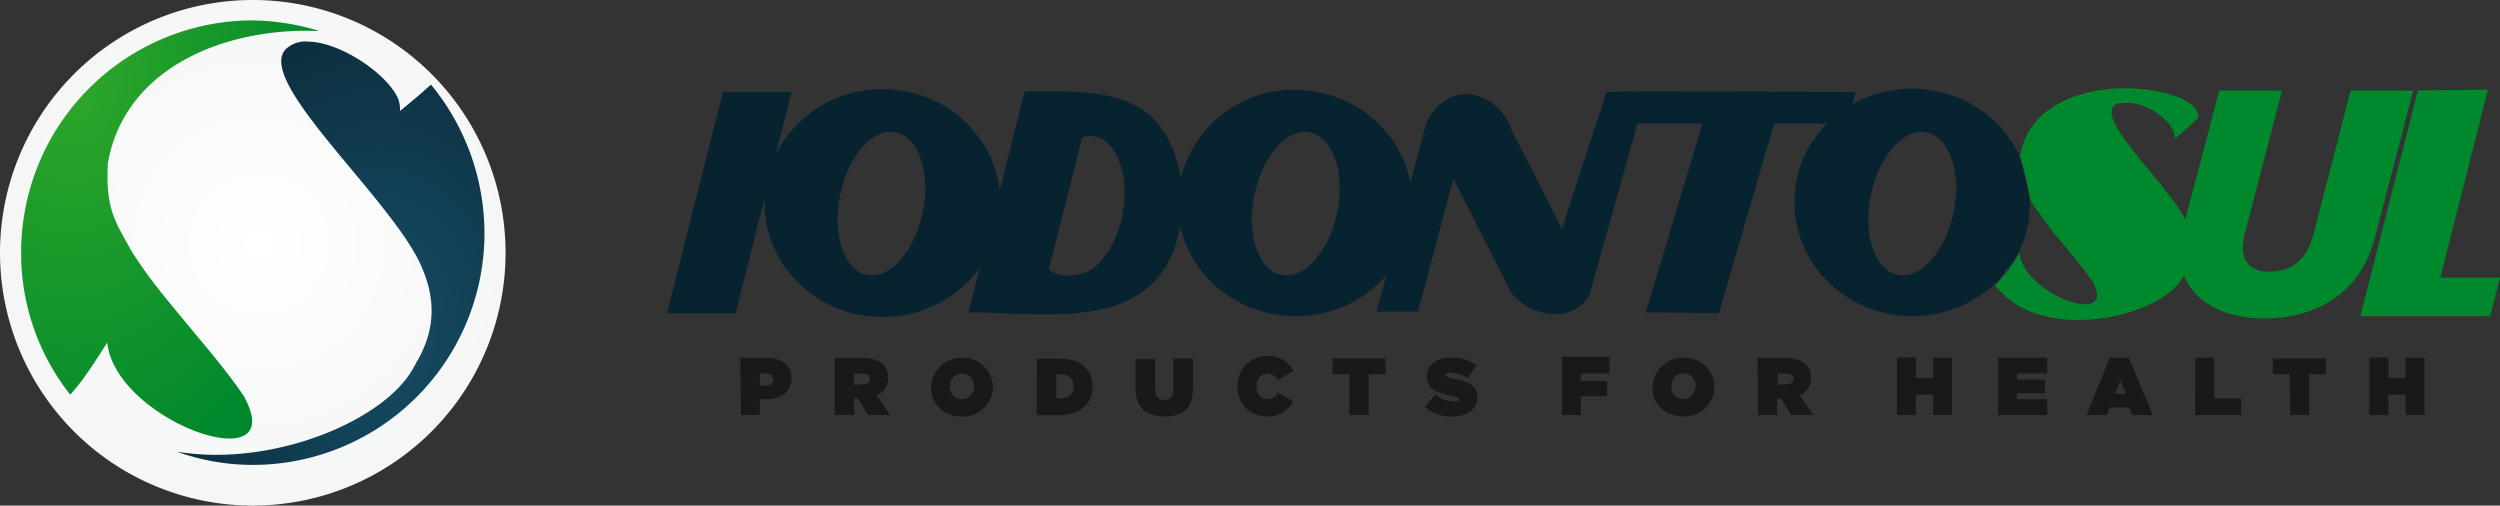
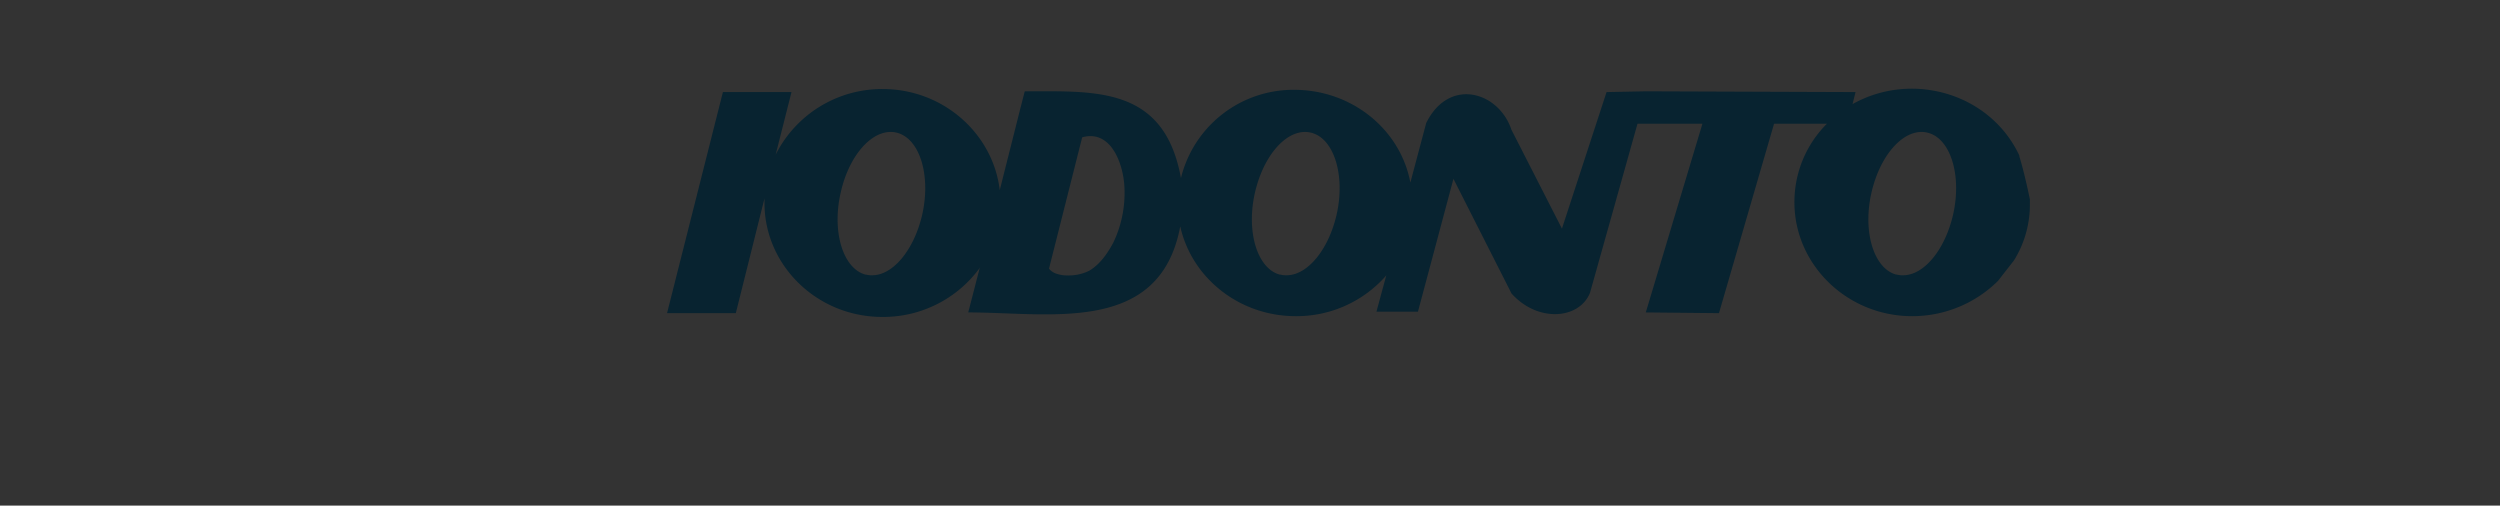
<svg xmlns="http://www.w3.org/2000/svg" viewBox="0 0 747.47 151.16">
  <rect x="0" y="0" width="747.47" height="151.16" fill="#333333" stroke="none" />
  <defs>
    <style>.cls-1{fill:url(#radial-gradient);}.cls-2{fill:url(#radial-gradient-2);}.cls-3{fill:url(#radial-gradient-3);}.cls-4{fill:#082330;}.cls-4,.cls-5,.cls-6{fill-rule:evenodd;}.cls-5{fill:#00882d;}.cls-6{fill:#1b1918;}</style>
    <radialGradient id="radial-gradient" cx="-462.33" cy="-715.56" r="56.5" gradientTransform="matrix(2.67, 0, 0, -2.67, 1311.76, -1837.67)" gradientUnits="userSpaceOnUse">
      <stop offset="0" stop-color="#fff" />
      <stop offset="1" stop-color="#eceded" />
    </radialGradient>
    <radialGradient id="radial-gradient-2" cx="-420.56" cy="-617.39" r="37.89" gradientTransform="matrix(2.26, 0, 0, -3.16, 971.71, -1926.13)" gradientUnits="userSpaceOnUse">
      <stop offset="0" stop-color="#2ea729" />
      <stop offset="1" stop-color="#00882d" />
    </radialGradient>
    <radialGradient id="radial-gradient-3" cx="-382.78" cy="-643.31" r="40.27" gradientTransform="matrix(2.28, 0, 0, -3.14, 986.81, -1921.5)" gradientUnits="userSpaceOnUse">
      <stop offset="0" stop-color="#164e66" />
      <stop offset="1" stop-color="#082330" />
    </radialGradient>
  </defs>
  <g id="Layer_2" data-name="Layer 2">
    <g id="svg5">
-       <path id="path831" class="cls-1" d="M0,75.58A75.58,75.58,0,1,0,75.58,0,75.58,75.58,0,0,0,0,75.58Z" />
-       <path id="path840" class="cls-2" d="M6.32,75.58A68.08,68.08,0,0,0,21,118h0c4.06-4.52,7-9.25,11.06-15.57h0c2.48,23.69,55.27,42,40.83,16h0c-4.06-6.09-9.7-12.86-15.56-19.86h0C51.67,91.6,45.57,84.83,39.93,76h0c-.9-1.35-1.58-2.7-2.48-4.28h0c-3.61-6.55-5.86-10.83-5.19-23h0C37.45,19.63,68.14,8.35,94.31,9.25h1.13A71.81,71.81,0,0,0,75.13,6.09h0A69.38,69.38,0,0,0,6.32,75.58Z" />
-       <path id="path849" class="cls-3" d="M91.83,12.41h0A8.7,8.7,0,0,0,86,14.21h0c-11.06,8.58,29.1,43.32,39.26,63.85h0c5.86,12,4.28,21.44-.45,29.78h0c-.46.68-.68,1.36-1.13,2h0c-8.12,15.35-40.39,29.34-68.82,25.5h0c-.67,0-1.12-.23-1.8-.23h0A67.42,67.42,0,0,0,75.58,139h0a69.28,69.28,0,0,0,69.27-69.26,70,70,0,0,0-16-44.45h0c-2.94,2.71-6.77,5.86-9.25,7.9h0a10,10,0,0,0-.45-3.39h0c-2.94-7.44-17.38-17.37-27.3-17.37Z" />
      <path id="path851" class="cls-4" d="M353.09,53.25c-5-27.53-25.5-25.95-46.7-25.95h0L305,32.71l-6.09,24.15c-2-16.93-16.92-30.24-35-30.24h0a35.59,35.59,0,0,0-32,19.63h0l4.74-18.72H216.14l-16.7,66.1H220l8.57-34.29v1.35h0c0,18.73,15.79,34.07,35.2,34.07h0a35.7,35.7,0,0,0,29.33-14.89h0l-.23.45-3.38,13.09c24.59,0,57.3,6.76,63.39-25.73h0c3.39,15.35,17.6,26.85,34.52,26.85h0a35.6,35.6,0,0,0,27.08-12.18h0l-2.94,10.83h12.41l10.61-39.71,17.37,34.29c7.9,8.8,20.3,7.68,23.46-.22h0L489.59,37H509L492.07,93.41l21.88.22L530.42,37h15.8a33.07,33.07,0,0,0-9.71,23.47h0c0,18.72,15.8,34.06,35.2,34.06h0a36.36,36.36,0,0,0,25.72-10.6h0c.68-.9,4.74-6.09,4.74-6.09h0a31.62,31.62,0,0,0,4.74-17.15h0v-.9h0v-.23c-.91-4.28-1.81-8.35-3.16-12.86h0v-.22c-8.8-18.73-32.26-25.27-49.86-15.35h0l.9-3.6-62.72-.23-11.73.23L467,68.36,451.91,38.81c-3.84-11.51-18.73-15.8-25.5-2h0L421.68,54.6c-2.94-15.79-17.38-27.75-34.75-27.75h0a34.62,34.62,0,0,0-33.84,26.4ZM567,82.12c-6.77-1.8-10.15-12.86-7.44-24.59h0c2.71-11.73,10.15-19.63,16.92-17.82h0c6.77,1.8,10.15,12.86,7.44,24.59h0c-2.48,10.6-8.79,18-14.89,18h0a6.16,6.16,0,0,1-2-.23Zm-184.33,0c-6.76-1.8-10.15-12.86-7.44-24.59h0c2.71-11.73,10.15-19.63,16.92-17.82h0c6.77,1.8,10.15,12.86,7.45,24.59h0c-2.49,10.6-8.8,18-14.89,18h0a6.19,6.19,0,0,1-2-.23Zm-123.86,0c-6.77-1.8-10.15-12.86-7.44-24.59h0C254,45.8,261.49,37.9,268.26,39.71h0c6.77,1.8,10.15,12.86,7.44,24.59h0c-2.48,10.6-8.8,18-14.89,18h0a6.16,6.16,0,0,1-2-.23Zm56.63-.45a4.55,4.55,0,0,1-1.8-1.35h0l9.92-39.26c8.8-2.48,12.41,8.35,12.64,15.12h0a34.31,34.31,0,0,1-3.39,16.47h0C331,76,328.72,79.19,325.56,81h0a13.76,13.76,0,0,1-6.31,1.35h0a9.74,9.74,0,0,1-3.84-.68Z" />
-       <path id="path853" class="cls-5" d="M604,46.7c1.36,4.51,2.26,8.8,3.16,13.31h0a116.9,116.9,0,0,0,10.16,13.54h0c3.15,3.84,6.09,7.45,8.34,10.6h0c7.67,14-20.53,4.07-21.88-8.57h0a47.18,47.18,0,0,1-7.22,9.7c13.31,18,50.31,9.7,56.4-2.93h0c3.16,7.9,12,12.86,23.92,12.86h0c14.44,0,28.65-6.54,33.16-24.14h0l11.51-44H702.79l-11,42.65c-1.81,7-5.64,11.5-13.31,11.5h0c-5.64,0-7.9-3.16-7.9-7h0a22.84,22.84,0,0,1,.45-3.84h0l11.28-43.32H663.54L653.38,65.65c-5.64-11.28-27.52-30.23-20.75-34.52h0c7.89-2,16,4.29,17.37,8.58h0a5.49,5.49,0,0,1,.23,1.8h0c2.25-2,6.54-5.41,7-6.54h0c.45-4.74-10.15-8.57-21.89-8.57h0C622,26.4,606.46,31.59,604,46.7Zm118.9-19.63L705.73,94.53h38.8L747.47,83H729.64l14.22-56.18Z" />
-       <path id="path855" class="cls-6" d="M708.43,124.09h5.64V118h5.19v6.09h5.64V106.94h-5.64V113h-5.19v-6.09h-5.64Zm-23.69,0h5.65V111.91h5v-4.74H679.56v4.74h5l.22,12.18Zm-28.42,0h13.76v-5H662V106.94h-5.64Zm-23.92-6.32,1.58-4.06,1.58,4.06Zm-8.57,6.32h6.09l.9-2.26h5.87l.9,2.26h6.09l-7.22-17.15h-5.64Zm-26.4,0H612.1v-4.74h-9v-1.8h8.35v-4.07h-8.35v-1.8h9v-4.74H597.43Zm-30.23,0h5.64V118H578v6.09h5.64V106.94H578V113h-5.19v-6.09H567.2Zm-35.65-9v-3.38H534c1.36,0,2.26.45,2.26,1.58h0c0,1.13-.9,1.58-2.26,1.58Zm-5.86,9h5.64v-5h1.12l3.16,5h6.55l-4.07-5.87a5.46,5.46,0,0,0,3.39-5.19h0A5.12,5.12,0,0,0,539.9,109c-1.13-1.13-3.16-2-6.09-2h-8.35Zm-22.34-4.74a3.61,3.61,0,0,1-3.61-3.83h0a3.62,3.62,0,1,1,7.22,0h0c-.23,2-1.58,3.83-3.61,3.83Zm0,5.19a9.06,9.06,0,0,0,9.25-8.8h0a8.92,8.92,0,0,0-9.25-8.8,9.06,9.06,0,0,0-9.25,8.8h0c-.23,5,3.83,8.8,9.25,8.8ZM467,124.09h5.64v-5.64h7.89v-4.51h-7.89v-2.26h8.57v-5H467Zm-32.72.45c4.51,0,7.45-2.26,7.45-5.87h0c0-3.38-2.94-4.73-7.22-5.41-1.81-.45-2.26-.68-2.26-1.13h0c0-.45.45-.68,1.35-.68a9.34,9.34,0,0,1,5.19,1.58l2.71-3.83a11.92,11.92,0,0,0-7.67-2.26c-4.74,0-7.22,2.48-7.22,5.87h0c0,3.61,3.38,4.74,7.22,5.41,1.8.45,2.48.68,2.48,1.13h0c0,.45-.45.68-1.35.68a9.79,9.79,0,0,1-5.87-2L426,121.61a11.71,11.71,0,0,0,8.35,2.93Zm-30.68-.45h5.64V111.91h5v-4.74H398.44v4.74h5v12.18Zm-25.05.45a8.86,8.86,0,0,0,8.13-4.51L382,117.32a3.2,3.2,0,0,1-3.16,2c-1.81,0-3.16-1.58-3.16-3.83h0c0-2,1.35-3.84,3.16-3.84a3.54,3.54,0,0,1,3.16,2l4.74-2.71a8.26,8.26,0,0,0-7.68-4.51,8.73,8.73,0,0,0-9,8.8h0a8.48,8.48,0,0,0,8.57,9.25Zm-30.45,0c5.18,0,8.57-2.26,8.57-8.12v-9.25h-5.87v9.47c0,2-1.13,2.94-2.7,2.94s-2.71-.91-2.71-2.94v-9.25h-5.87v9.48c.23,5.19,3.61,7.67,8.58,7.67Zm-32.27-5.41v-7.22h.9c2.71,0,4.29,1.12,4.29,3.61h0c0,2.48-1.58,3.61-4.29,3.61Zm-5.86,5h6.31c7,0,10.38-3.61,10.38-8.57h0c0-5-3.38-8.35-10.15-8.35H310Zm-22.34-4.74a3.61,3.61,0,0,1-3.61-3.83h0a3.62,3.62,0,1,1,7.22,0h0a3.61,3.61,0,0,1-3.61,3.83Zm0,5.19a9.06,9.06,0,0,0,9.25-8.8h0a8.92,8.92,0,0,0-9.25-8.8,9.06,9.06,0,0,0-9.25,8.8h0c0,5,3.84,8.8,9.25,8.8Zm-32.26-9.48v-3.38h2.48c1.35,0,2.26.45,2.26,1.58h0c0,1.13-.91,1.58-2.26,1.58Zm-5.64,9h5.64v-5h1.13l3.15,5h6.55l-4.06-5.87a5.46,5.46,0,0,0,3.38-5.19h0A5.12,5.12,0,0,0,264,109c-1.13-1.13-3.16-2-6.09-2h-8.35v17.15Zm-22.56-8.57v-3.84h1.57c1.58,0,2.49.68,2.49,1.8h0c0,1.13-.91,1.81-2.49,1.81H227.2Zm-5.65,8.57h5.65v-4.74H229c4.51,0,7.67-2.26,7.67-6.32h0c0-4.06-3.16-6.09-7.67-6.09h-7.67l.22,17.15Z" />
    </g>
  </g>
</svg>